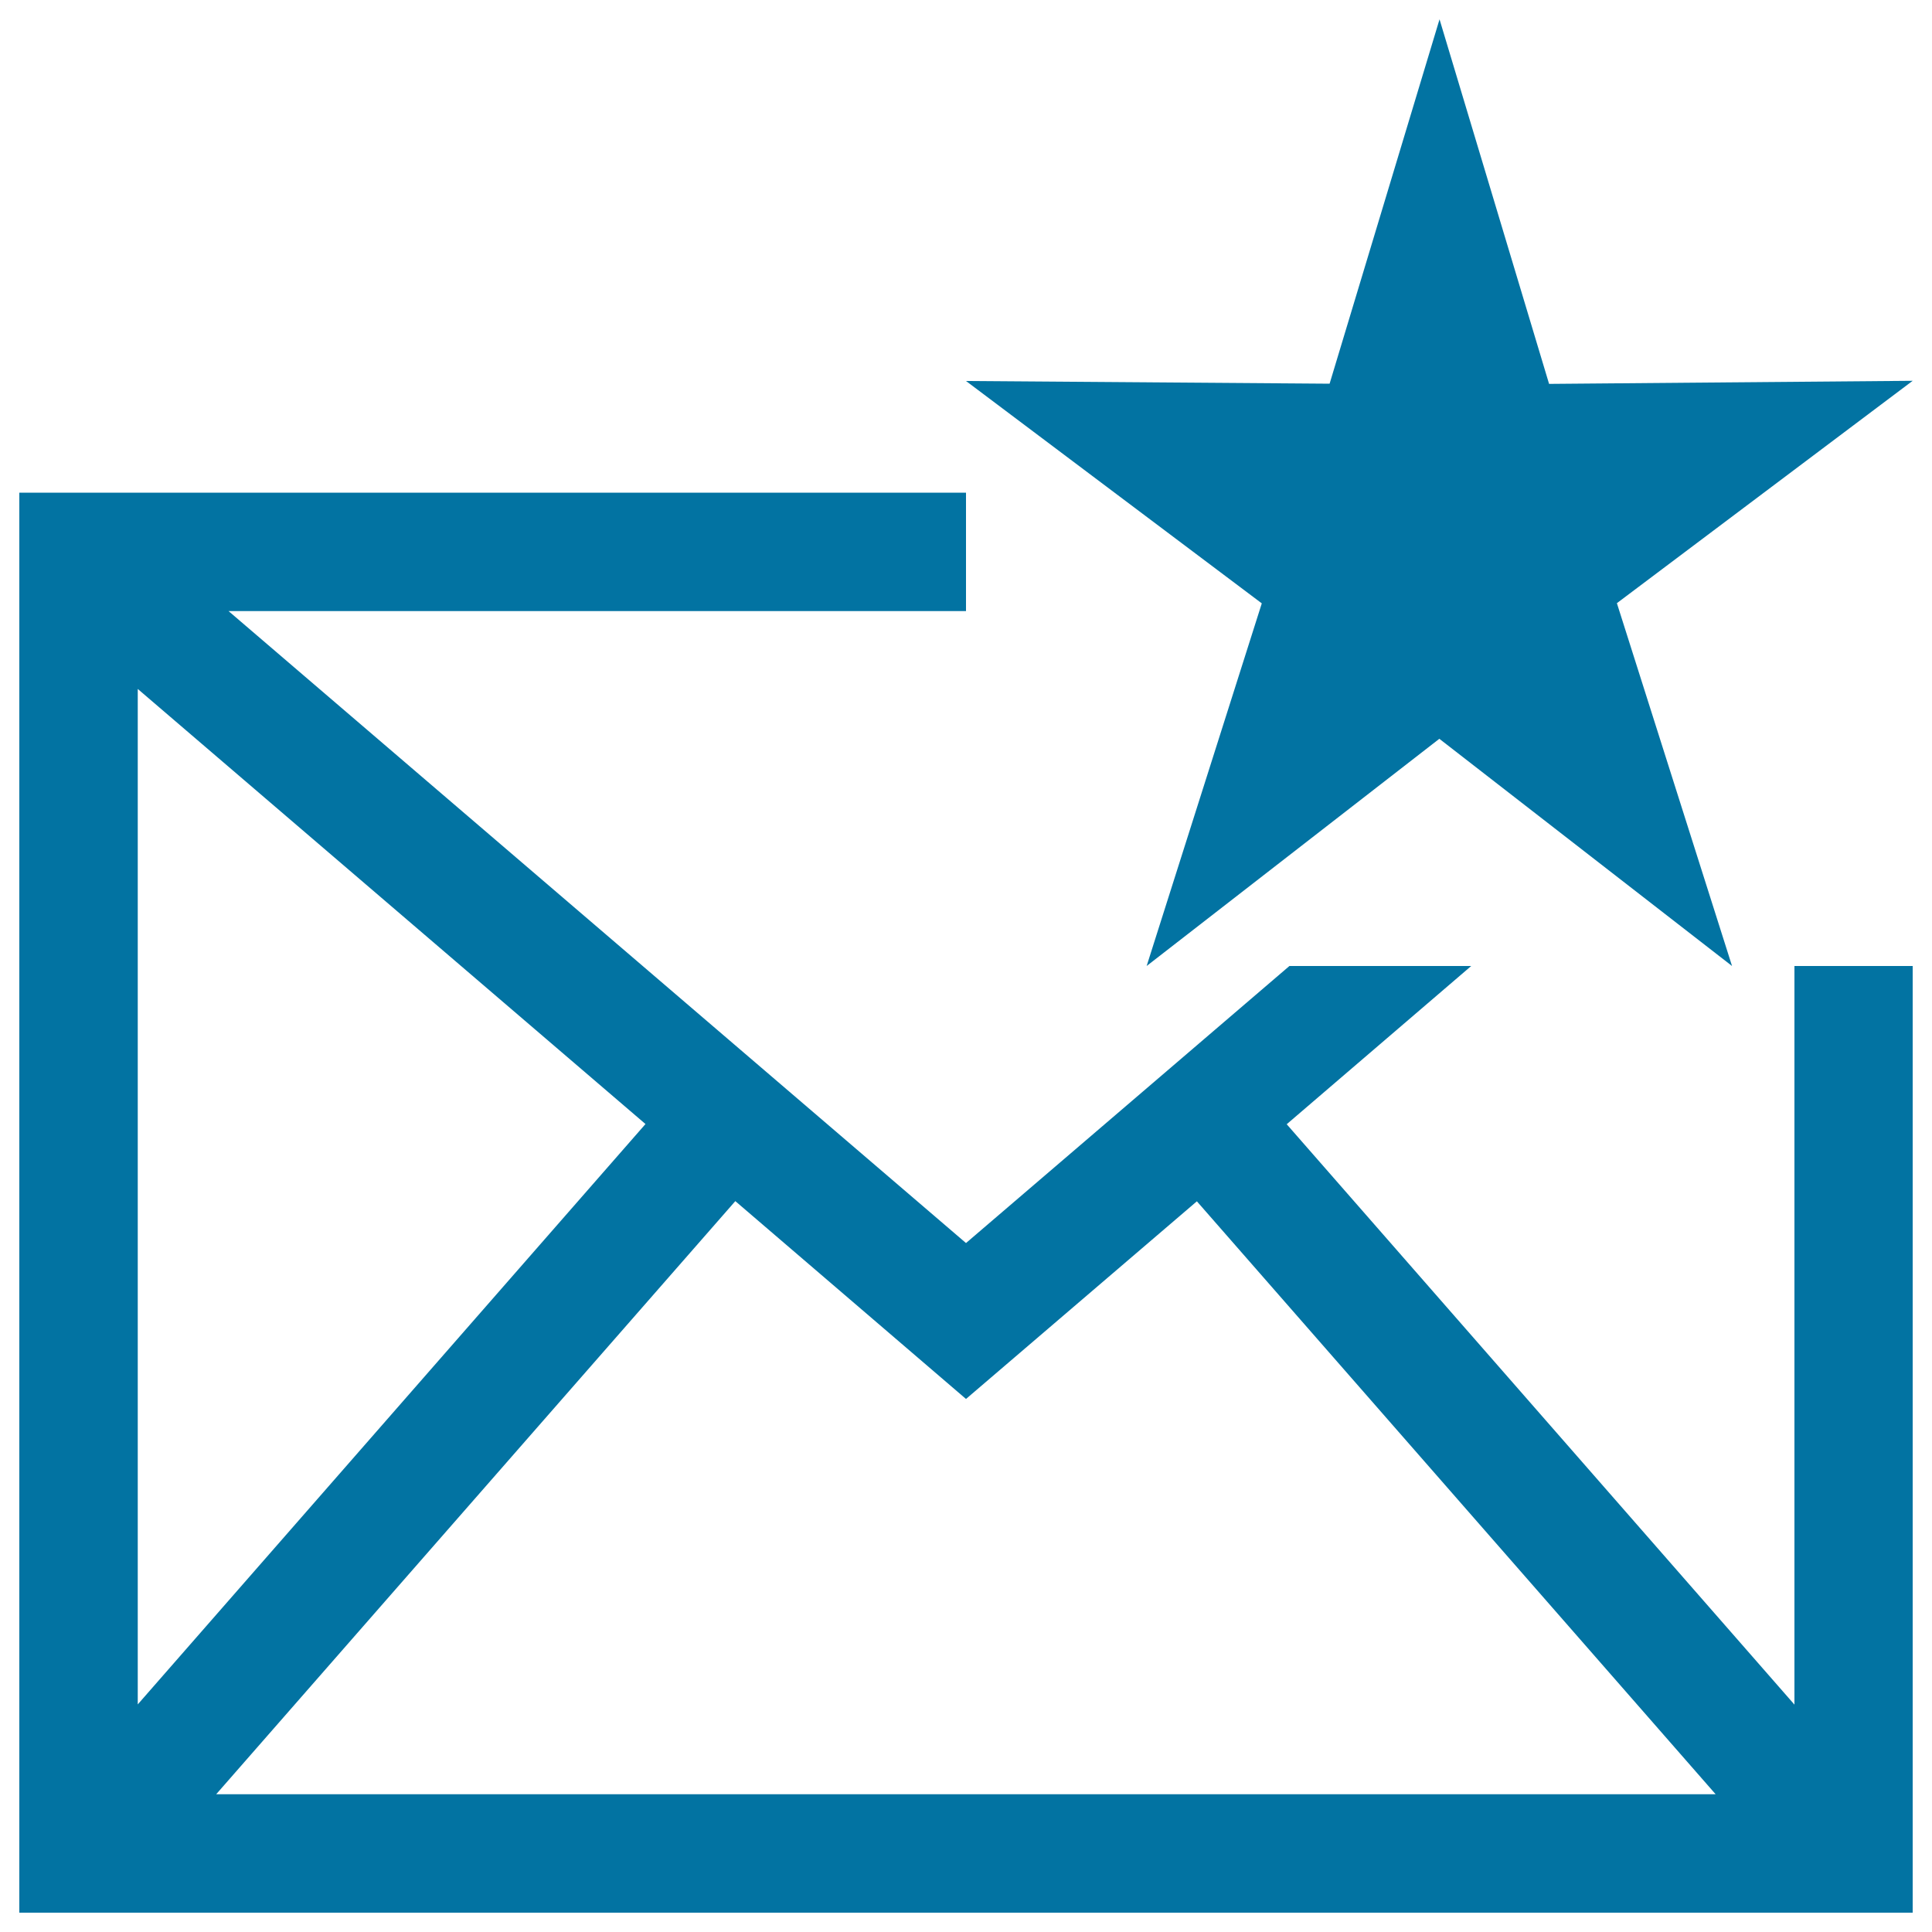
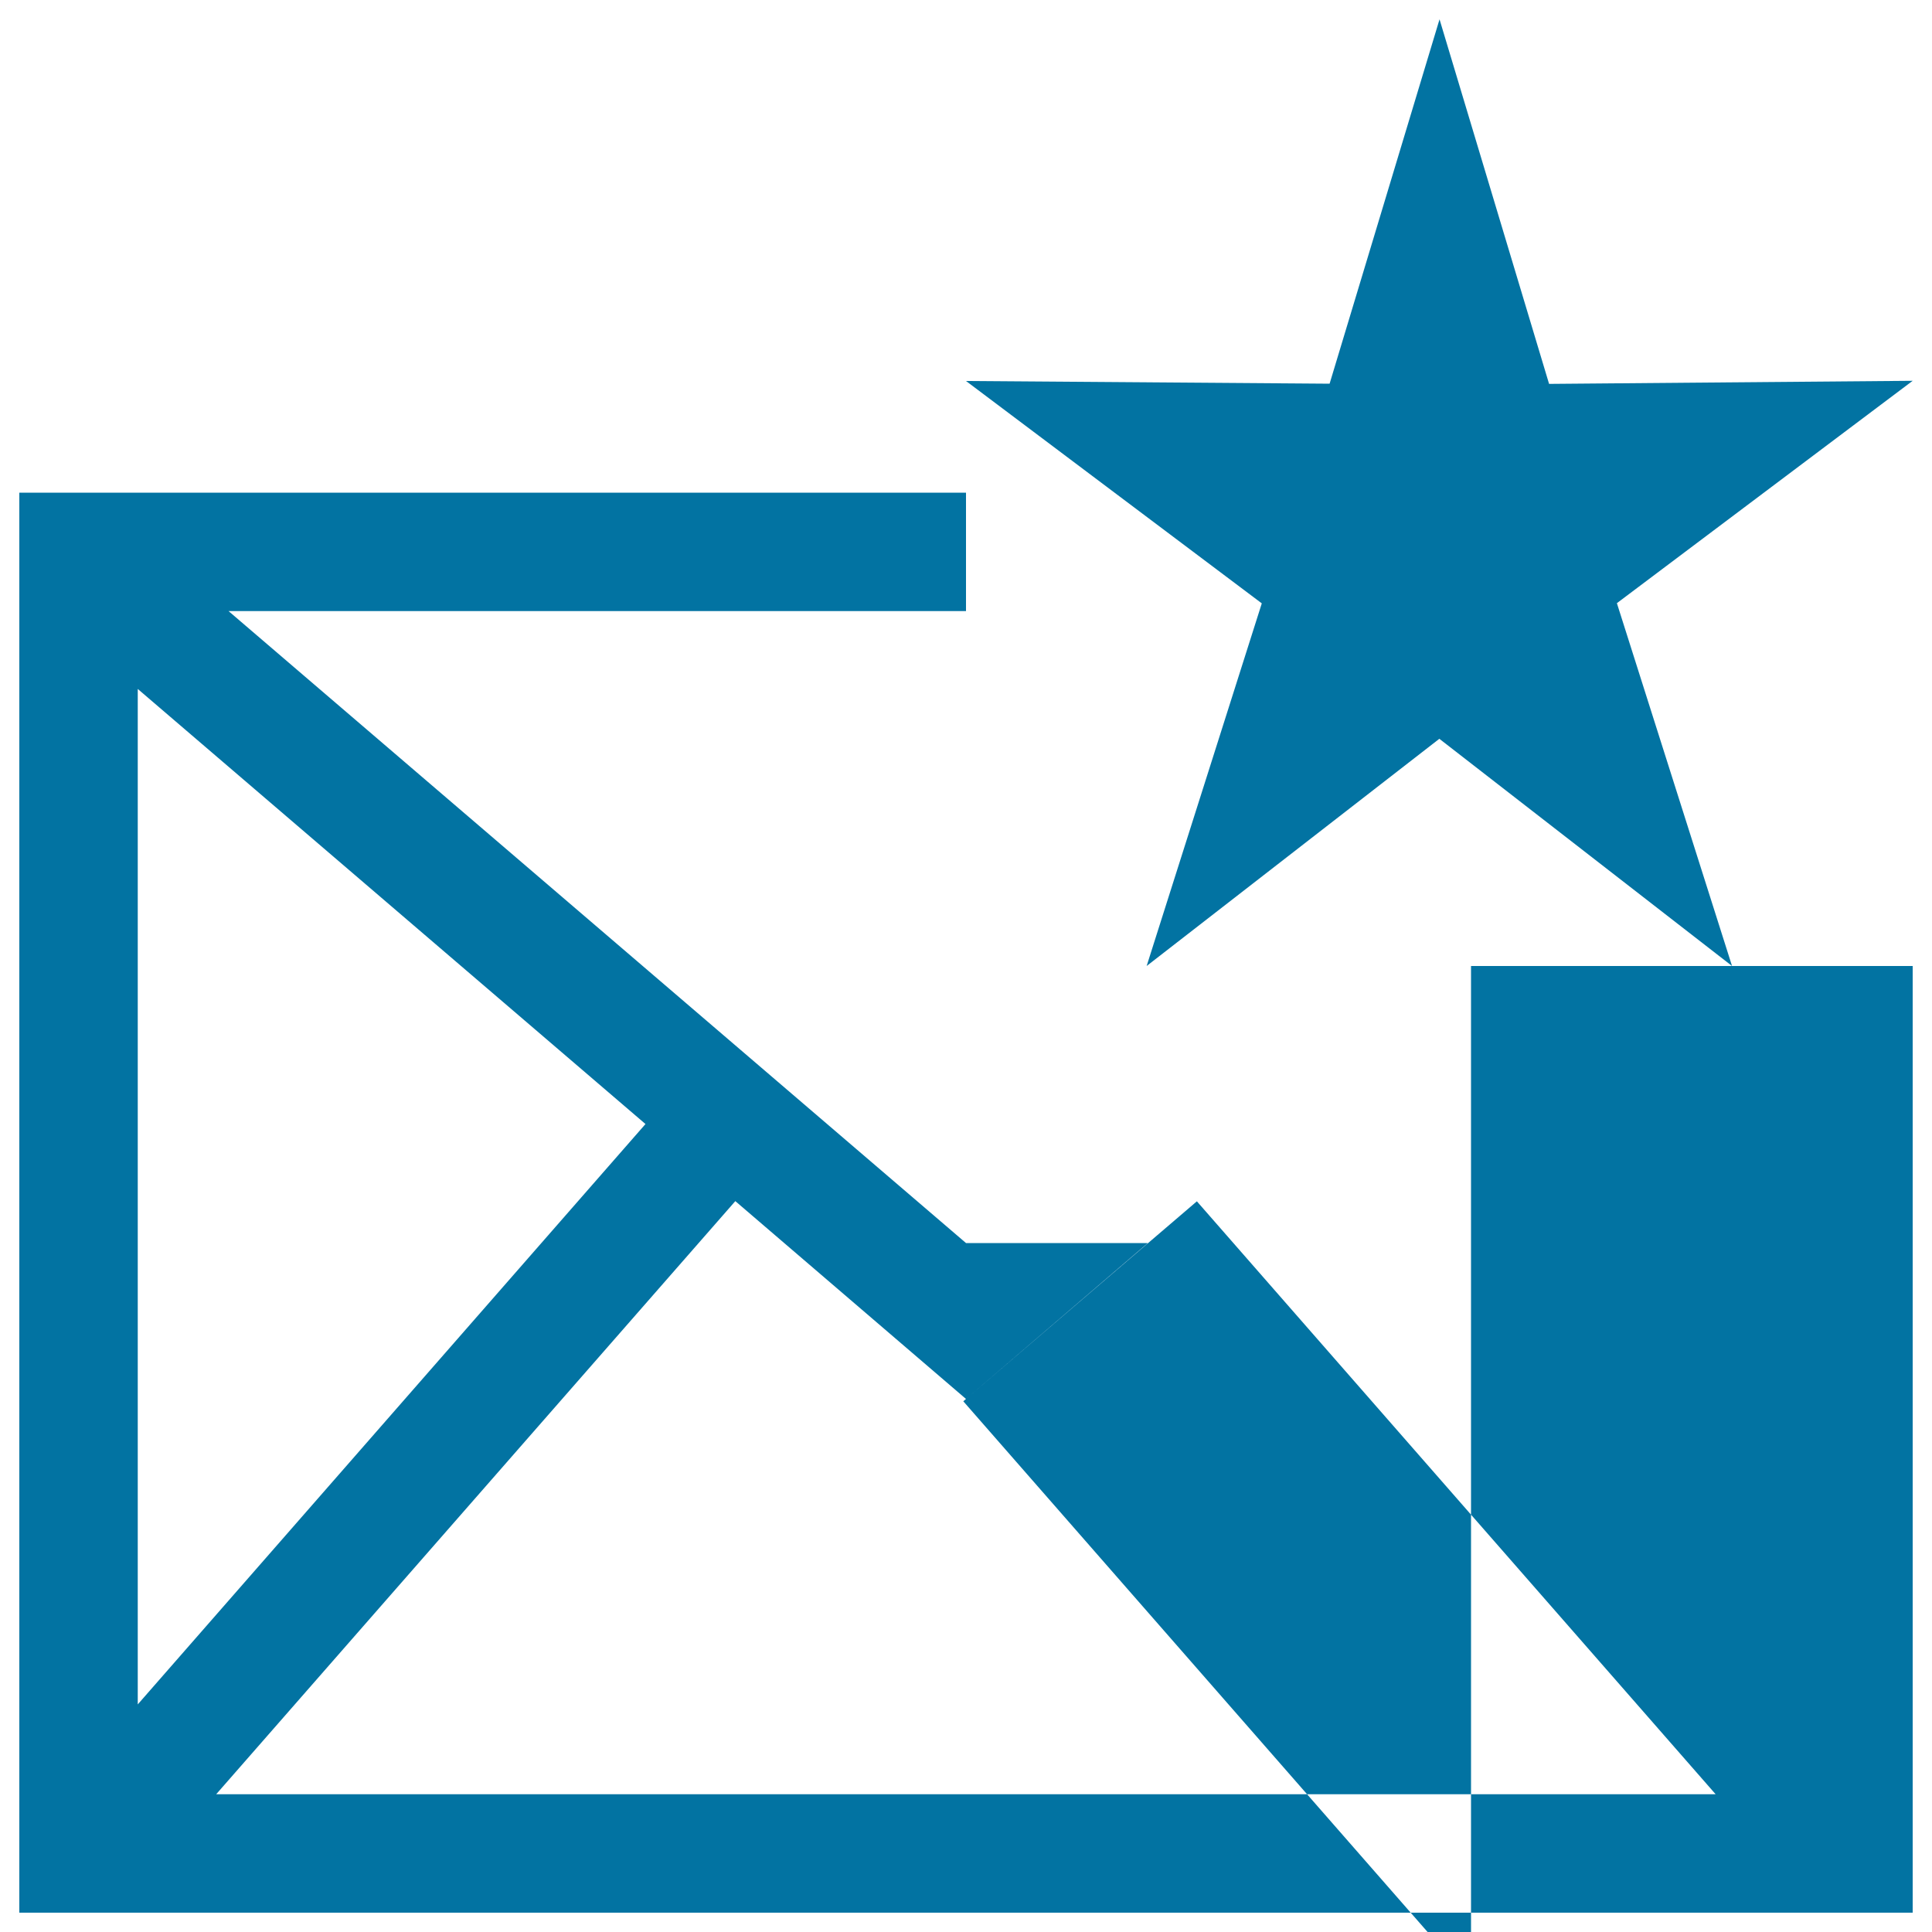
<svg xmlns="http://www.w3.org/2000/svg" viewBox="0 0 1000 1000" style="fill:#0273a2">
  <title>Mail Favourite Symbol SVG icon</title>
  <g>
-     <path d="M653.1,312.3L500,197.2l188.2,1.4L745.1,10l56.7,188.7l188.2-1.6L836.9,312.2L896.5,500L745,382.4L593.5,500L653.1,312.3z M928.8,500H990v490H10V255h490v61.3H118.3L500,643.4L667.4,500h94.1l-95.5,81.9l262.8,300.4V500z M71.3,882.2l262.8-300.4L71.3,356.6V882.2z M888.1,928.8l-268.6-307L500,724.1L380.6,621.7l-268.7,307H888.1z" />
+     <path d="M653.1,312.3L500,197.2l188.2,1.4L745.1,10l56.7,188.7l188.2-1.6L836.9,312.2L896.5,500L745,382.4L593.5,500L653.1,312.3z M928.8,500H990v490H10V255h490v61.3H118.3L500,643.4h94.1l-95.5,81.9l262.8,300.4V500z M71.3,882.2l262.8-300.4L71.3,356.6V882.2z M888.1,928.8l-268.6-307L500,724.1L380.6,621.7l-268.7,307H888.1z" />
  </g>
</svg>